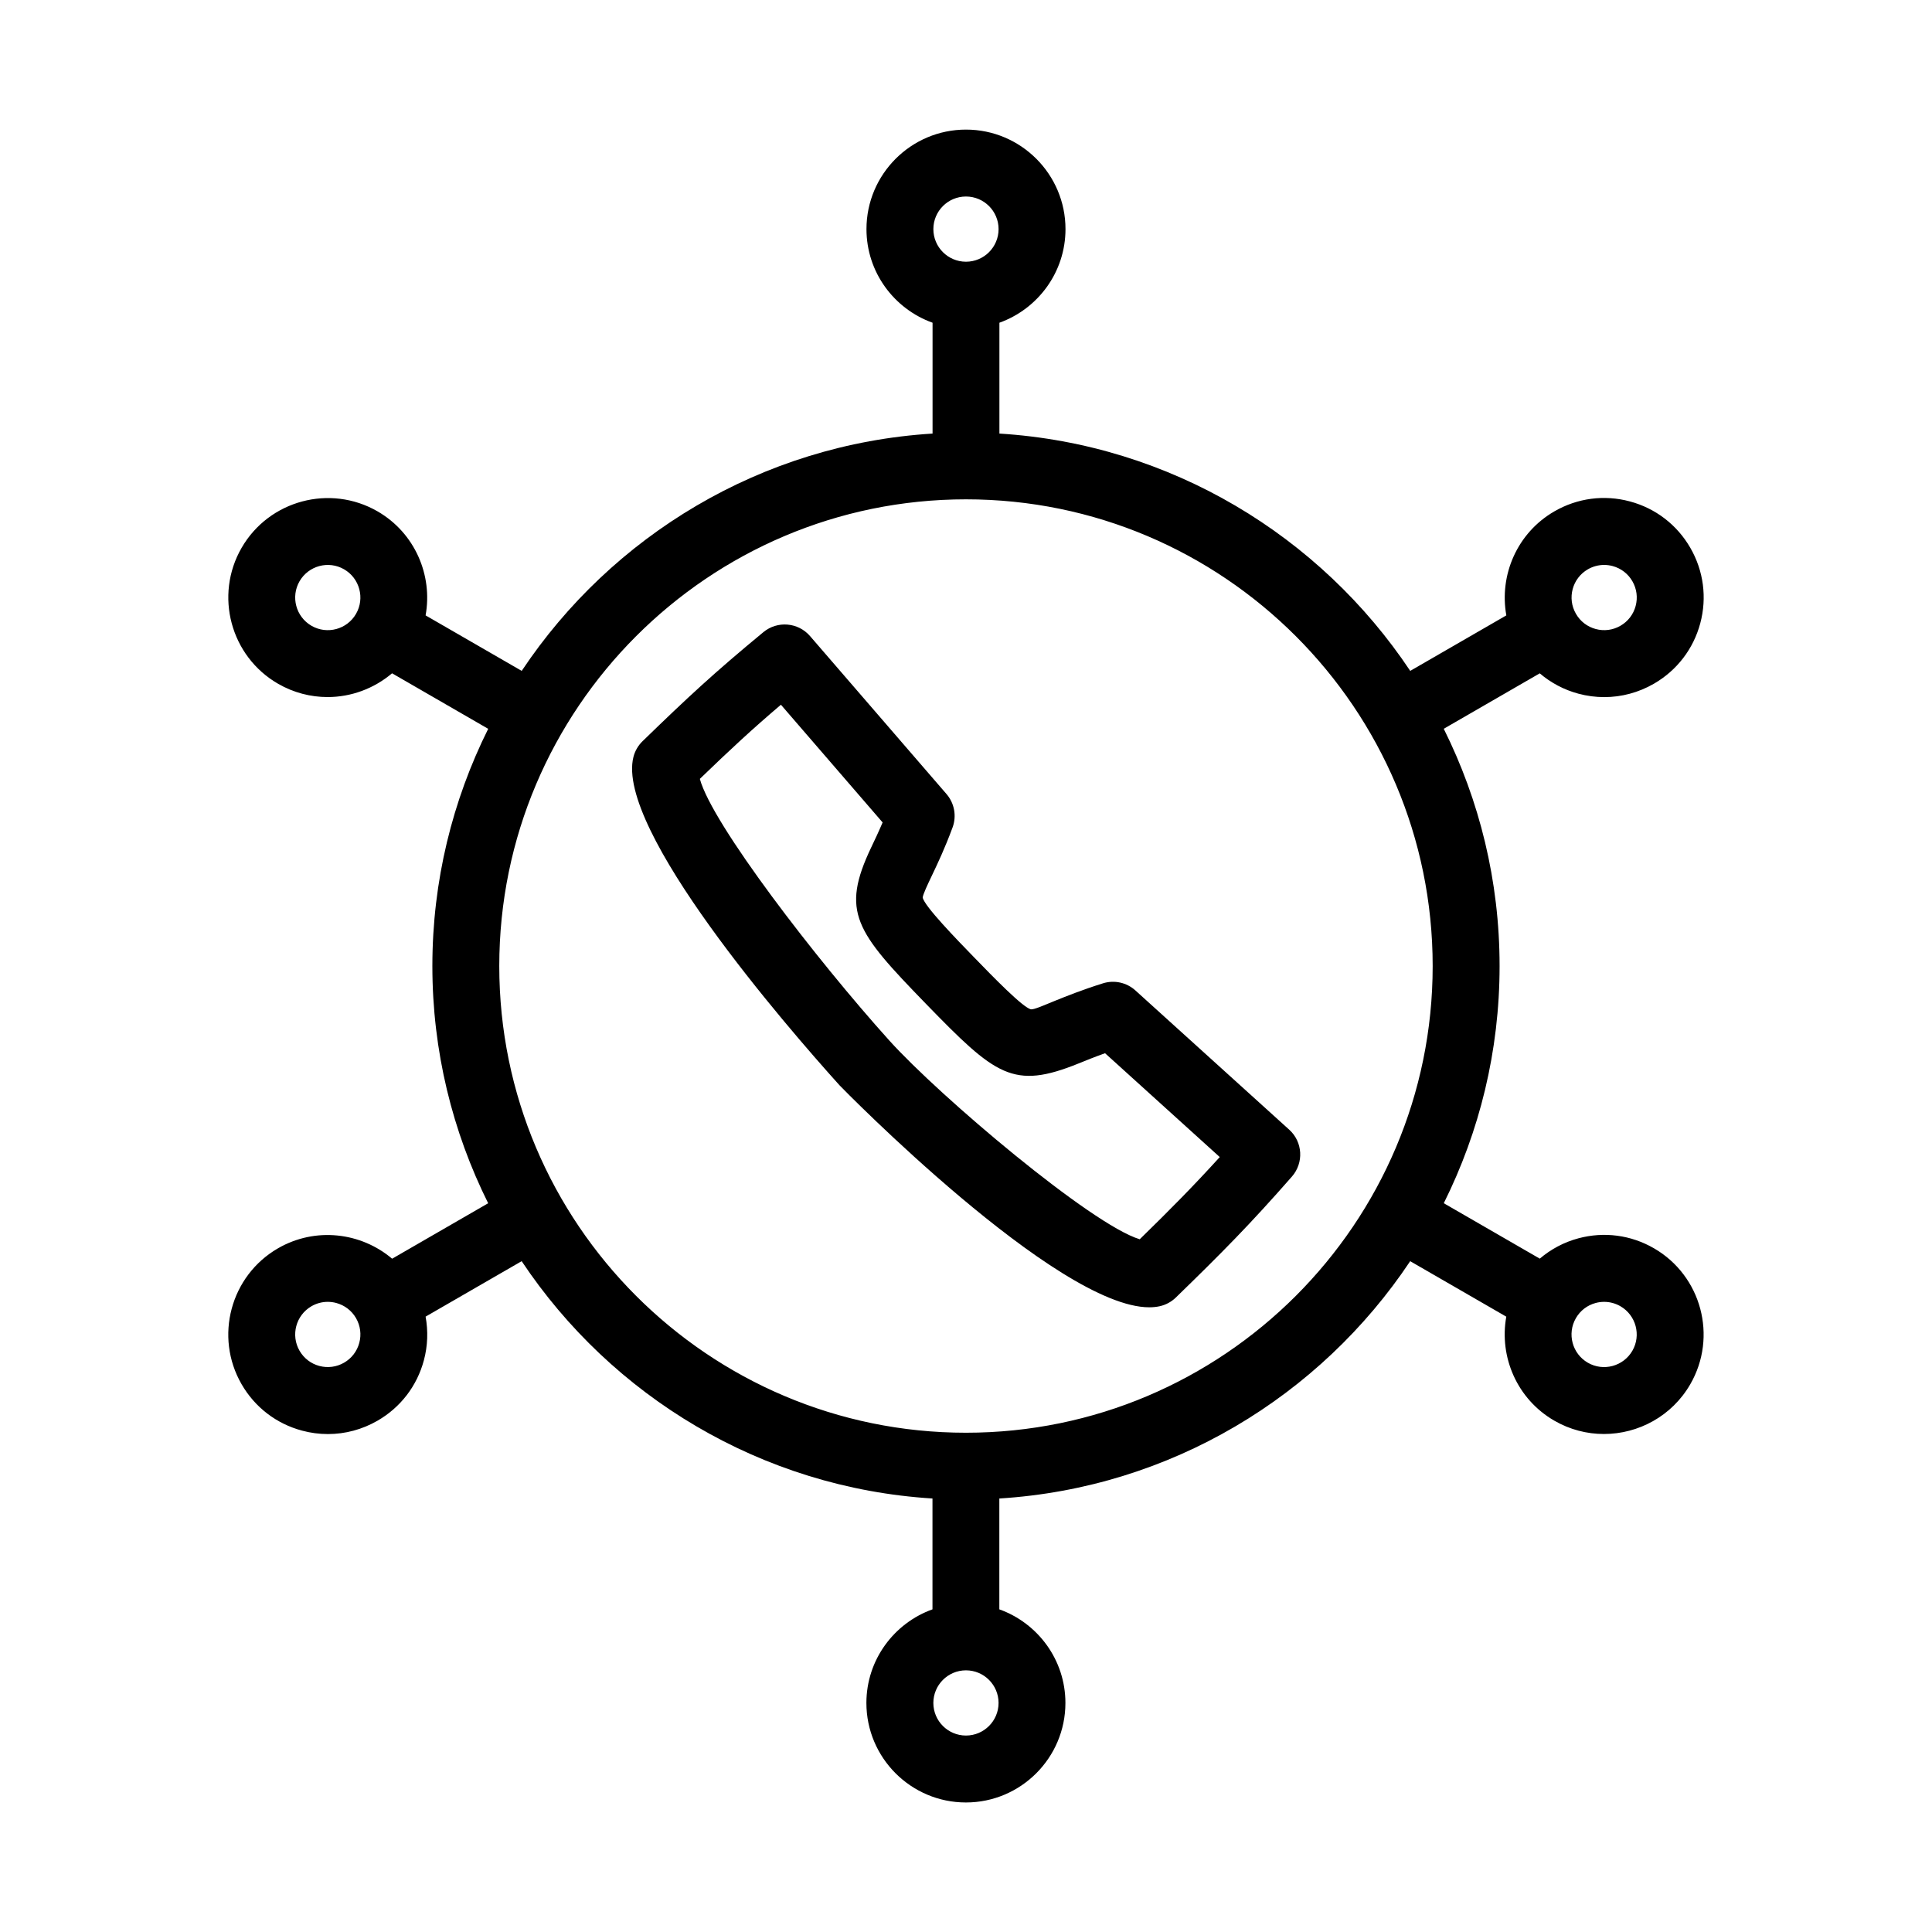
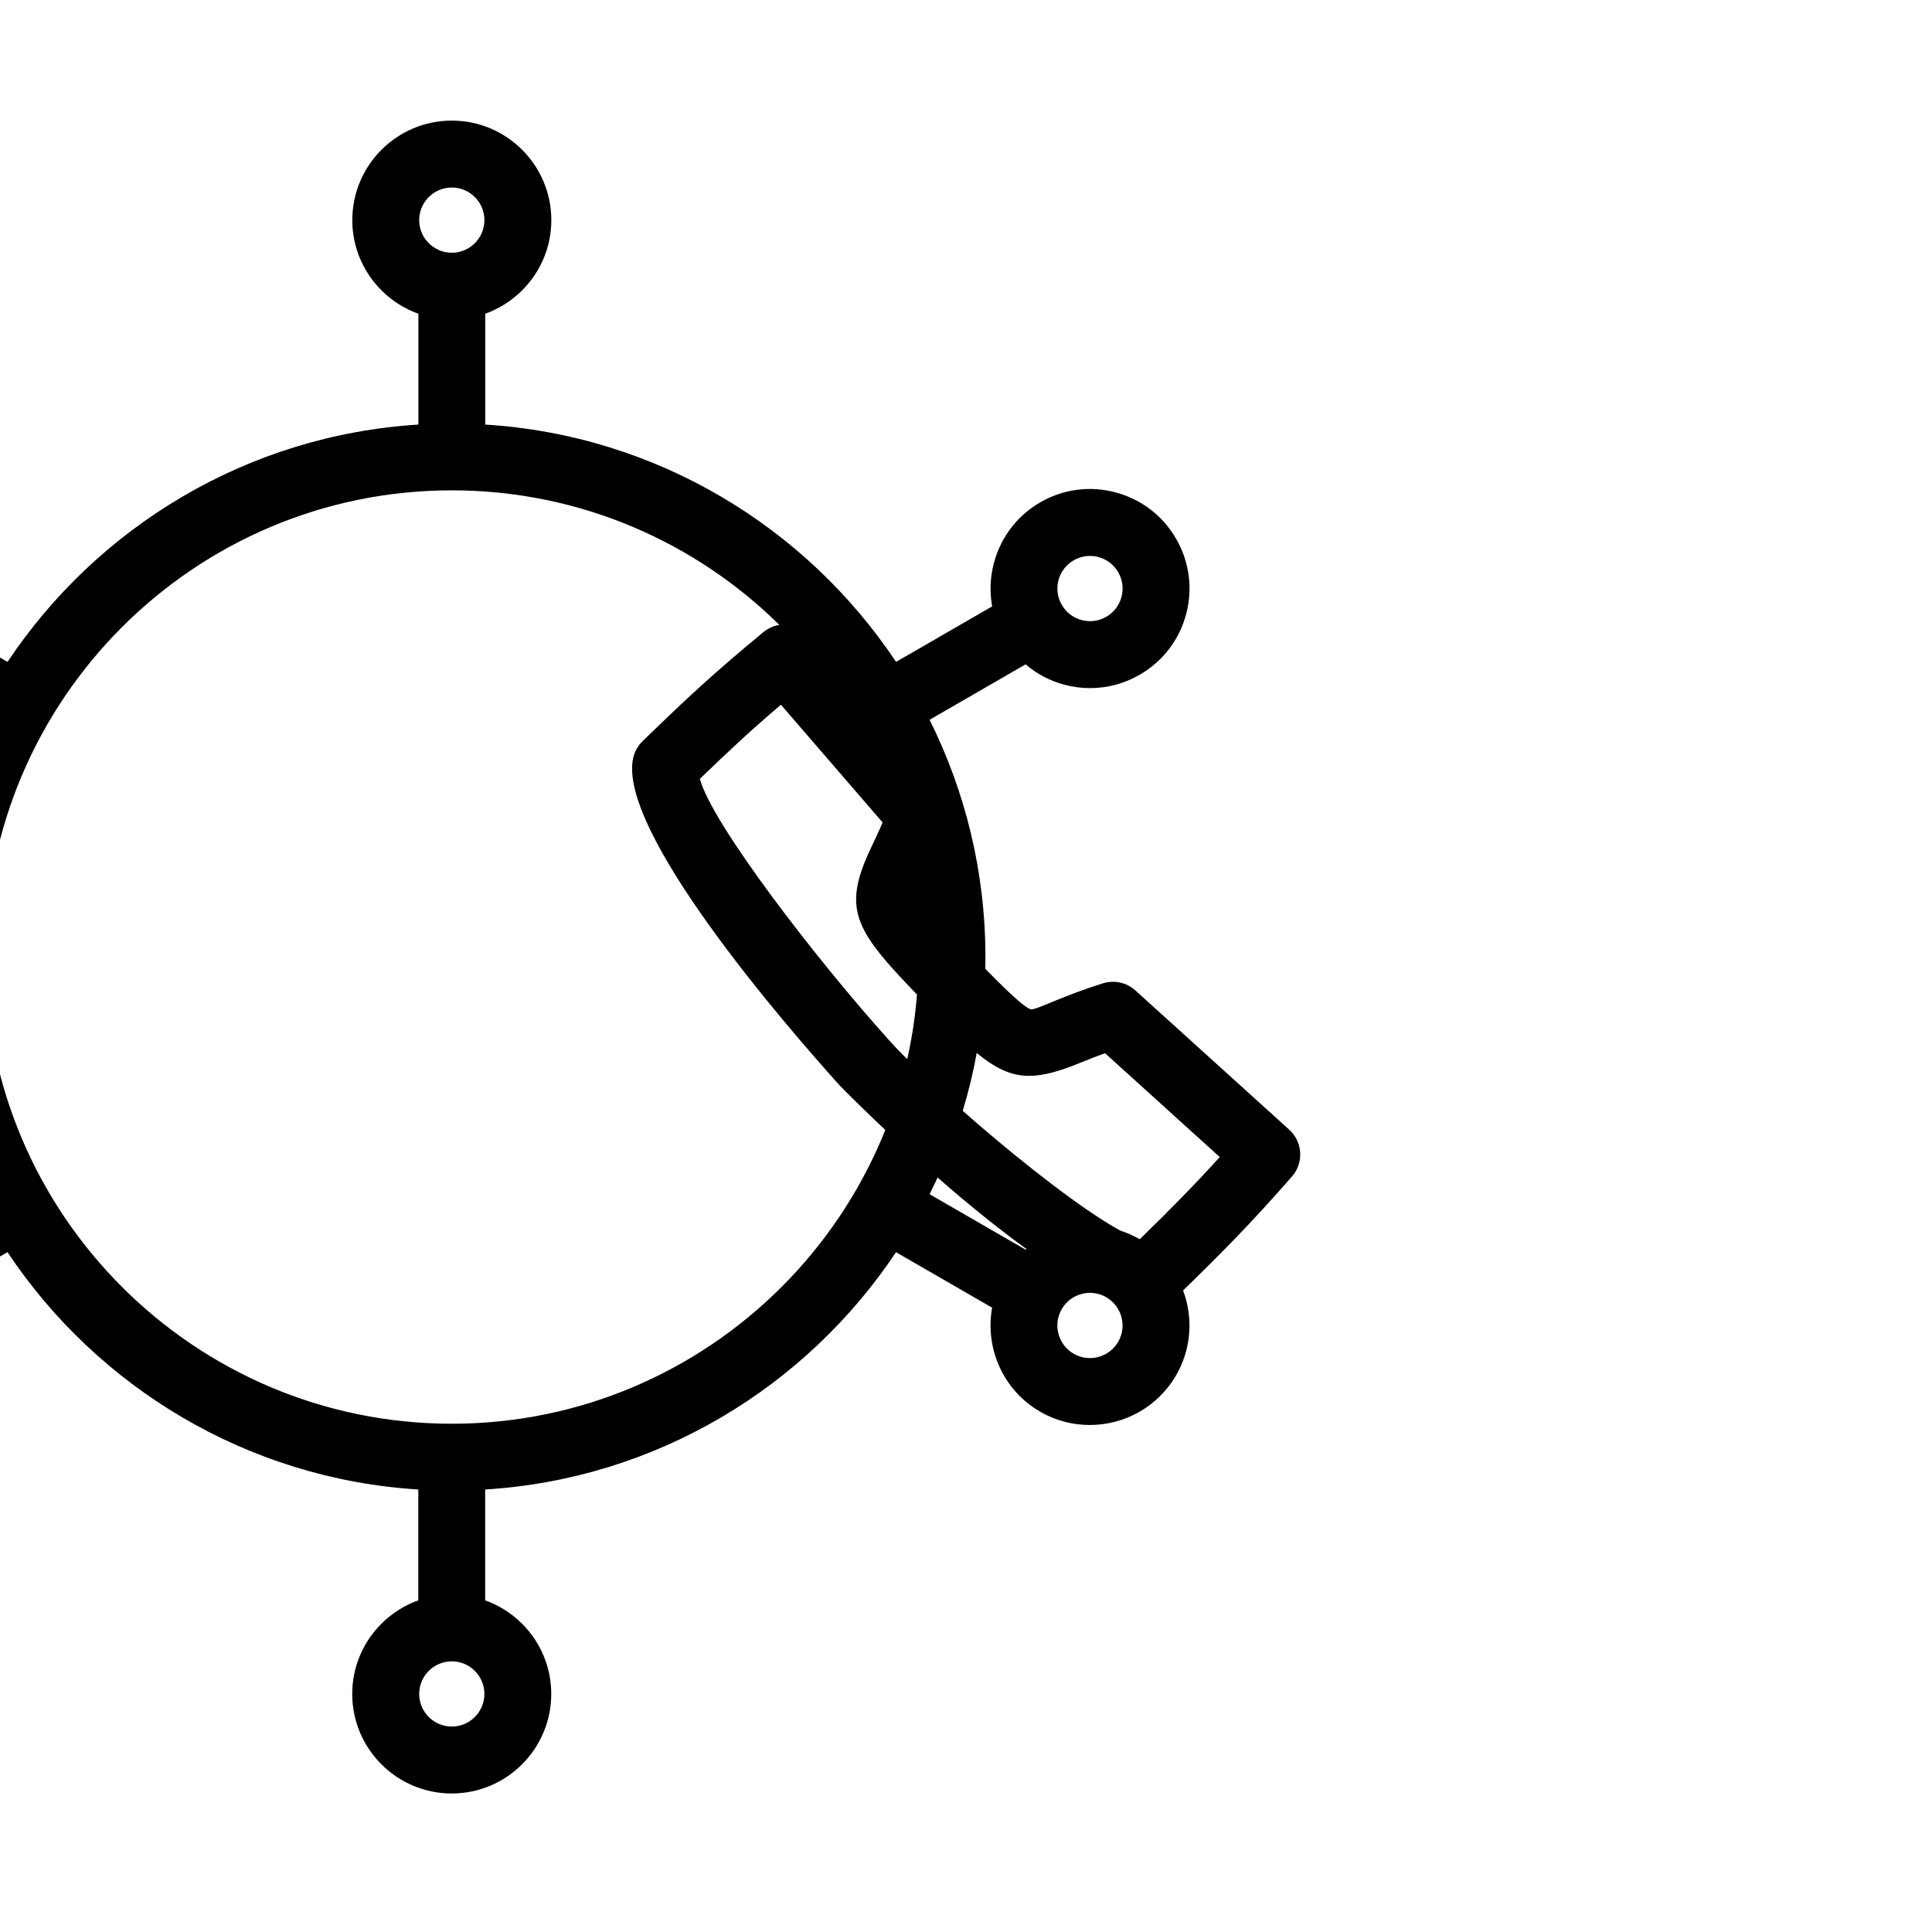
<svg xmlns="http://www.w3.org/2000/svg" fill="#000000" width="800px" height="800px" version="1.1" viewBox="144 144 512 512">
-   <path d="m485.66 443.38-40.766-36.902c-2.328-2.109-5.598-2.828-8.594-1.887-5.617 1.758-9.742 3.43-13.059 4.769-2.348 0.949-5.172 2.227-6.039 2.125-2.191-0.523-10.016-8.586-15.191-13.918-4.551-4.684-13.012-13.402-13.484-15.695 0.043-0.812 1.34-3.543 2.391-5.742 1.543-3.242 3.469-7.281 5.519-12.832 1.121-3.027 0.504-6.426-1.605-8.867l-36.168-41.867c-3.152-3.644-8.637-4.109-12.355-1.039-12.957 10.691-20.051 17.273-32.02 28.898-1.172 1.141-2.012 2.582-2.418 4.168-4.867 19.098 40.566 71.434 54.605 87.016 0.633 0.695 57.566 58.848 82.086 58.844 0.988 0 1.922-0.094 2.797-0.289 1.598-0.359 3.062-1.152 4.242-2.293 12.367-12.008 19.746-19.484 30.77-32.059 3.195-3.652 2.879-9.18-0.711-12.43zm-39.617 29.039c-12.801-3.859-53.035-37.875-66.379-52.688-19.355-21.484-46.961-57.367-50.199-69.32 8.195-7.91 13.906-13.203 21.488-19.652l26.949 31.195c-1.086 2.551-2.102 4.695-2.992 6.551-8.191 17.191-4.133 22.348 14.383 41.422 18.602 19.148 23.145 22.953 40.617 15.871 1.957-0.793 4.231-1.719 6.941-2.684l30.398 27.52c-6.996 7.695-12.992 13.766-21.207 21.785zm136.26 2.383c-6.102-3.527-13.203-4.461-20.012-2.637-3.836 1.027-7.301 2.891-10.234 5.387l-25.441-14.688c9.449-18.949 14.789-40.289 14.789-62.863 0-22.574-5.348-43.914-14.797-62.867l25.441-14.691c2.934 2.5 6.402 4.359 10.234 5.387 2.273 0.613 4.582 0.91 6.867 0.91 4.57 0 9.078-1.199 13.145-3.543 6.102-3.523 10.469-9.211 12.293-16.016 1.82-6.801 0.883-13.91-2.637-20.008-3.523-6.102-9.207-10.469-16.016-12.293-6.805-1.832-13.91-0.891-20.012 2.637-9.895 5.715-14.656 16.918-12.73 27.566l-25.469 14.707c-23.828-35.75-63.48-60.066-108.87-62.891v-29.375c10.188-3.656 17.512-13.383 17.512-24.809 0-14.543-11.828-26.371-26.371-26.371-14.543 0-26.371 11.828-26.371 26.371 0 11.43 7.32 21.156 17.512 24.809v29.375c-45.395 2.824-85.047 27.141-108.88 62.891l-25.469-14.707c1.93-10.648-2.832-21.848-12.73-27.566-12.594-7.266-28.754-2.934-36.027 9.656-7.269 12.594-2.941 28.754 9.656 36.027 4.144 2.391 8.672 3.527 13.141 3.527 6.207 0 12.27-2.234 17.074-6.297l25.477 14.715c-9.449 18.949-14.797 40.289-14.797 62.863s5.348 43.914 14.789 62.863l-25.453 14.699c-8.258-6.996-20.336-8.477-30.238-2.762-12.594 7.269-16.926 23.434-9.656 36.027 3.523 6.102 9.207 10.469 16.016 12.293 2.273 0.613 4.574 0.91 6.867 0.91 4.57 0 9.078-1.199 13.145-3.543 6.102-3.523 10.469-9.211 12.285-16.016 1.027-3.836 1.145-7.762 0.453-11.559l25.457-14.699c23.828 35.75 63.48 60.066 108.87 62.895v29.375c-10.188 3.656-17.512 13.383-17.512 24.809 0 14.543 11.828 26.371 26.371 26.371 14.543 0 26.371-11.828 26.371-26.371 0-11.43-7.32-21.156-17.512-24.809v-29.375c45.395-2.824 85.047-27.141 108.88-62.891l25.469 14.703c-1.93 10.648 2.836 21.848 12.734 27.566 4.137 2.391 8.668 3.527 13.137 3.527 9.125 0 18.008-4.731 22.887-13.18 7.285-12.613 2.957-28.773-9.637-36.043zm-17.504-179.93c1.332-0.77 2.812-1.16 4.309-1.16 0.75 0 1.508 0.098 2.25 0.297 2.227 0.598 4.086 2.027 5.242 4.023v0.004c1.156 2 1.461 4.328 0.863 6.555-0.598 2.231-2.027 4.094-4.023 5.242-2 1.156-4.328 1.465-6.555 0.863-2.231-0.598-4.094-2.027-5.242-4.031-2.391-4.117-0.973-9.41 3.156-11.793zm-326.45 11.805c-2.379 4.129-7.676 5.551-11.805 3.16-4.121-2.379-5.547-7.676-3.16-11.805 2.387-4.121 7.68-5.547 11.805-3.16 4.125 2.383 5.547 7.676 3.16 11.805zm0.863 193.2c-0.598 2.231-2.027 4.094-4.031 5.25-2 1.152-4.328 1.453-6.555 0.863-2.227-0.598-4.086-2.027-5.242-4.023-2.387-4.121-0.961-9.422 3.16-11.805 1.332-0.766 2.809-1.16 4.309-1.16 0.75 0 1.508 0.098 2.25 0.297 2.231 0.598 4.094 2.027 5.25 4.023 1.152 2 1.457 4.328 0.859 6.555zm160.78-303.8c4.766 0 8.641 3.875 8.641 8.641 0 4.766-3.875 8.641-8.641 8.641-4.766 0-8.641-3.875-8.641-8.641 0-4.766 3.875-8.641 8.641-8.641zm-0.004 407.86c-4.766 0-8.641-3.875-8.641-8.641 0-4.766 3.875-8.641 8.641-8.641s8.641 3.875 8.641 8.641c0 4.762-3.875 8.641-8.641 8.641zm0.004-80.25c-68.199 0-123.68-55.48-123.68-123.68s55.48-123.68 123.68-123.68c68.195 0 123.68 55.48 123.68 123.68s-55.484 123.68-123.68 123.68zm176.6-21.715c-2.387 4.121-7.676 5.547-11.805 3.16-4.129-2.387-5.547-7.68-3.16-11.809 1.152-2 3.019-3.43 5.242-4.023 0.746-0.199 1.496-0.297 2.246-0.297 1.5 0 2.977 0.391 4.312 1.16 4.129 2.391 5.551 7.68 3.164 11.809z" />
+   <path d="m485.66 443.38-40.766-36.902c-2.328-2.109-5.598-2.828-8.594-1.887-5.617 1.758-9.742 3.43-13.059 4.769-2.348 0.949-5.172 2.227-6.039 2.125-2.191-0.523-10.016-8.586-15.191-13.918-4.551-4.684-13.012-13.402-13.484-15.695 0.043-0.812 1.34-3.543 2.391-5.742 1.543-3.242 3.469-7.281 5.519-12.832 1.121-3.027 0.504-6.426-1.605-8.867l-36.168-41.867c-3.152-3.644-8.637-4.109-12.355-1.039-12.957 10.691-20.051 17.273-32.02 28.898-1.172 1.141-2.012 2.582-2.418 4.168-4.867 19.098 40.566 71.434 54.605 87.016 0.633 0.695 57.566 58.848 82.086 58.844 0.988 0 1.922-0.094 2.797-0.289 1.598-0.359 3.062-1.152 4.242-2.293 12.367-12.008 19.746-19.484 30.77-32.059 3.195-3.652 2.879-9.18-0.711-12.43zm-39.617 29.039c-12.801-3.859-53.035-37.875-66.379-52.688-19.355-21.484-46.961-57.367-50.199-69.32 8.195-7.91 13.906-13.203 21.488-19.652l26.949 31.195c-1.086 2.551-2.102 4.695-2.992 6.551-8.191 17.191-4.133 22.348 14.383 41.422 18.602 19.148 23.145 22.953 40.617 15.871 1.957-0.793 4.231-1.719 6.941-2.684l30.398 27.52c-6.996 7.695-12.992 13.766-21.207 21.785zc-6.102-3.527-13.203-4.461-20.012-2.637-3.836 1.027-7.301 2.891-10.234 5.387l-25.441-14.688c9.449-18.949 14.789-40.289 14.789-62.863 0-22.574-5.348-43.914-14.797-62.867l25.441-14.691c2.934 2.5 6.402 4.359 10.234 5.387 2.273 0.613 4.582 0.91 6.867 0.91 4.57 0 9.078-1.199 13.145-3.543 6.102-3.523 10.469-9.211 12.293-16.016 1.82-6.801 0.883-13.91-2.637-20.008-3.523-6.102-9.207-10.469-16.016-12.293-6.805-1.832-13.91-0.891-20.012 2.637-9.895 5.715-14.656 16.918-12.73 27.566l-25.469 14.707c-23.828-35.75-63.48-60.066-108.87-62.891v-29.375c10.188-3.656 17.512-13.383 17.512-24.809 0-14.543-11.828-26.371-26.371-26.371-14.543 0-26.371 11.828-26.371 26.371 0 11.43 7.32 21.156 17.512 24.809v29.375c-45.395 2.824-85.047 27.141-108.88 62.891l-25.469-14.707c1.93-10.648-2.832-21.848-12.73-27.566-12.594-7.266-28.754-2.934-36.027 9.656-7.269 12.594-2.941 28.754 9.656 36.027 4.144 2.391 8.672 3.527 13.141 3.527 6.207 0 12.27-2.234 17.074-6.297l25.477 14.715c-9.449 18.949-14.797 40.289-14.797 62.863s5.348 43.914 14.789 62.863l-25.453 14.699c-8.258-6.996-20.336-8.477-30.238-2.762-12.594 7.269-16.926 23.434-9.656 36.027 3.523 6.102 9.207 10.469 16.016 12.293 2.273 0.613 4.574 0.91 6.867 0.91 4.57 0 9.078-1.199 13.145-3.543 6.102-3.523 10.469-9.211 12.285-16.016 1.027-3.836 1.145-7.762 0.453-11.559l25.457-14.699c23.828 35.75 63.48 60.066 108.87 62.895v29.375c-10.188 3.656-17.512 13.383-17.512 24.809 0 14.543 11.828 26.371 26.371 26.371 14.543 0 26.371-11.828 26.371-26.371 0-11.43-7.32-21.156-17.512-24.809v-29.375c45.395-2.824 85.047-27.141 108.88-62.891l25.469 14.703c-1.93 10.648 2.836 21.848 12.734 27.566 4.137 2.391 8.668 3.527 13.137 3.527 9.125 0 18.008-4.731 22.887-13.18 7.285-12.613 2.957-28.773-9.637-36.043zm-17.504-179.93c1.332-0.77 2.812-1.16 4.309-1.16 0.75 0 1.508 0.098 2.25 0.297 2.227 0.598 4.086 2.027 5.242 4.023v0.004c1.156 2 1.461 4.328 0.863 6.555-0.598 2.231-2.027 4.094-4.023 5.242-2 1.156-4.328 1.465-6.555 0.863-2.231-0.598-4.094-2.027-5.242-4.031-2.391-4.117-0.973-9.41 3.156-11.793zm-326.45 11.805c-2.379 4.129-7.676 5.551-11.805 3.16-4.121-2.379-5.547-7.676-3.16-11.805 2.387-4.121 7.68-5.547 11.805-3.16 4.125 2.383 5.547 7.676 3.16 11.805zm0.863 193.2c-0.598 2.231-2.027 4.094-4.031 5.25-2 1.152-4.328 1.453-6.555 0.863-2.227-0.598-4.086-2.027-5.242-4.023-2.387-4.121-0.961-9.422 3.16-11.805 1.332-0.766 2.809-1.16 4.309-1.16 0.75 0 1.508 0.098 2.25 0.297 2.231 0.598 4.094 2.027 5.25 4.023 1.152 2 1.457 4.328 0.859 6.555zm160.78-303.8c4.766 0 8.641 3.875 8.641 8.641 0 4.766-3.875 8.641-8.641 8.641-4.766 0-8.641-3.875-8.641-8.641 0-4.766 3.875-8.641 8.641-8.641zm-0.004 407.86c-4.766 0-8.641-3.875-8.641-8.641 0-4.766 3.875-8.641 8.641-8.641s8.641 3.875 8.641 8.641c0 4.762-3.875 8.641-8.641 8.641zm0.004-80.25c-68.199 0-123.68-55.48-123.68-123.68s55.48-123.68 123.68-123.68c68.195 0 123.68 55.48 123.68 123.68s-55.484 123.68-123.68 123.68zm176.6-21.715c-2.387 4.121-7.676 5.547-11.805 3.16-4.129-2.387-5.547-7.68-3.16-11.809 1.152-2 3.019-3.43 5.242-4.023 0.746-0.199 1.496-0.297 2.246-0.297 1.5 0 2.977 0.391 4.312 1.16 4.129 2.391 5.551 7.68 3.164 11.809z" />
</svg>